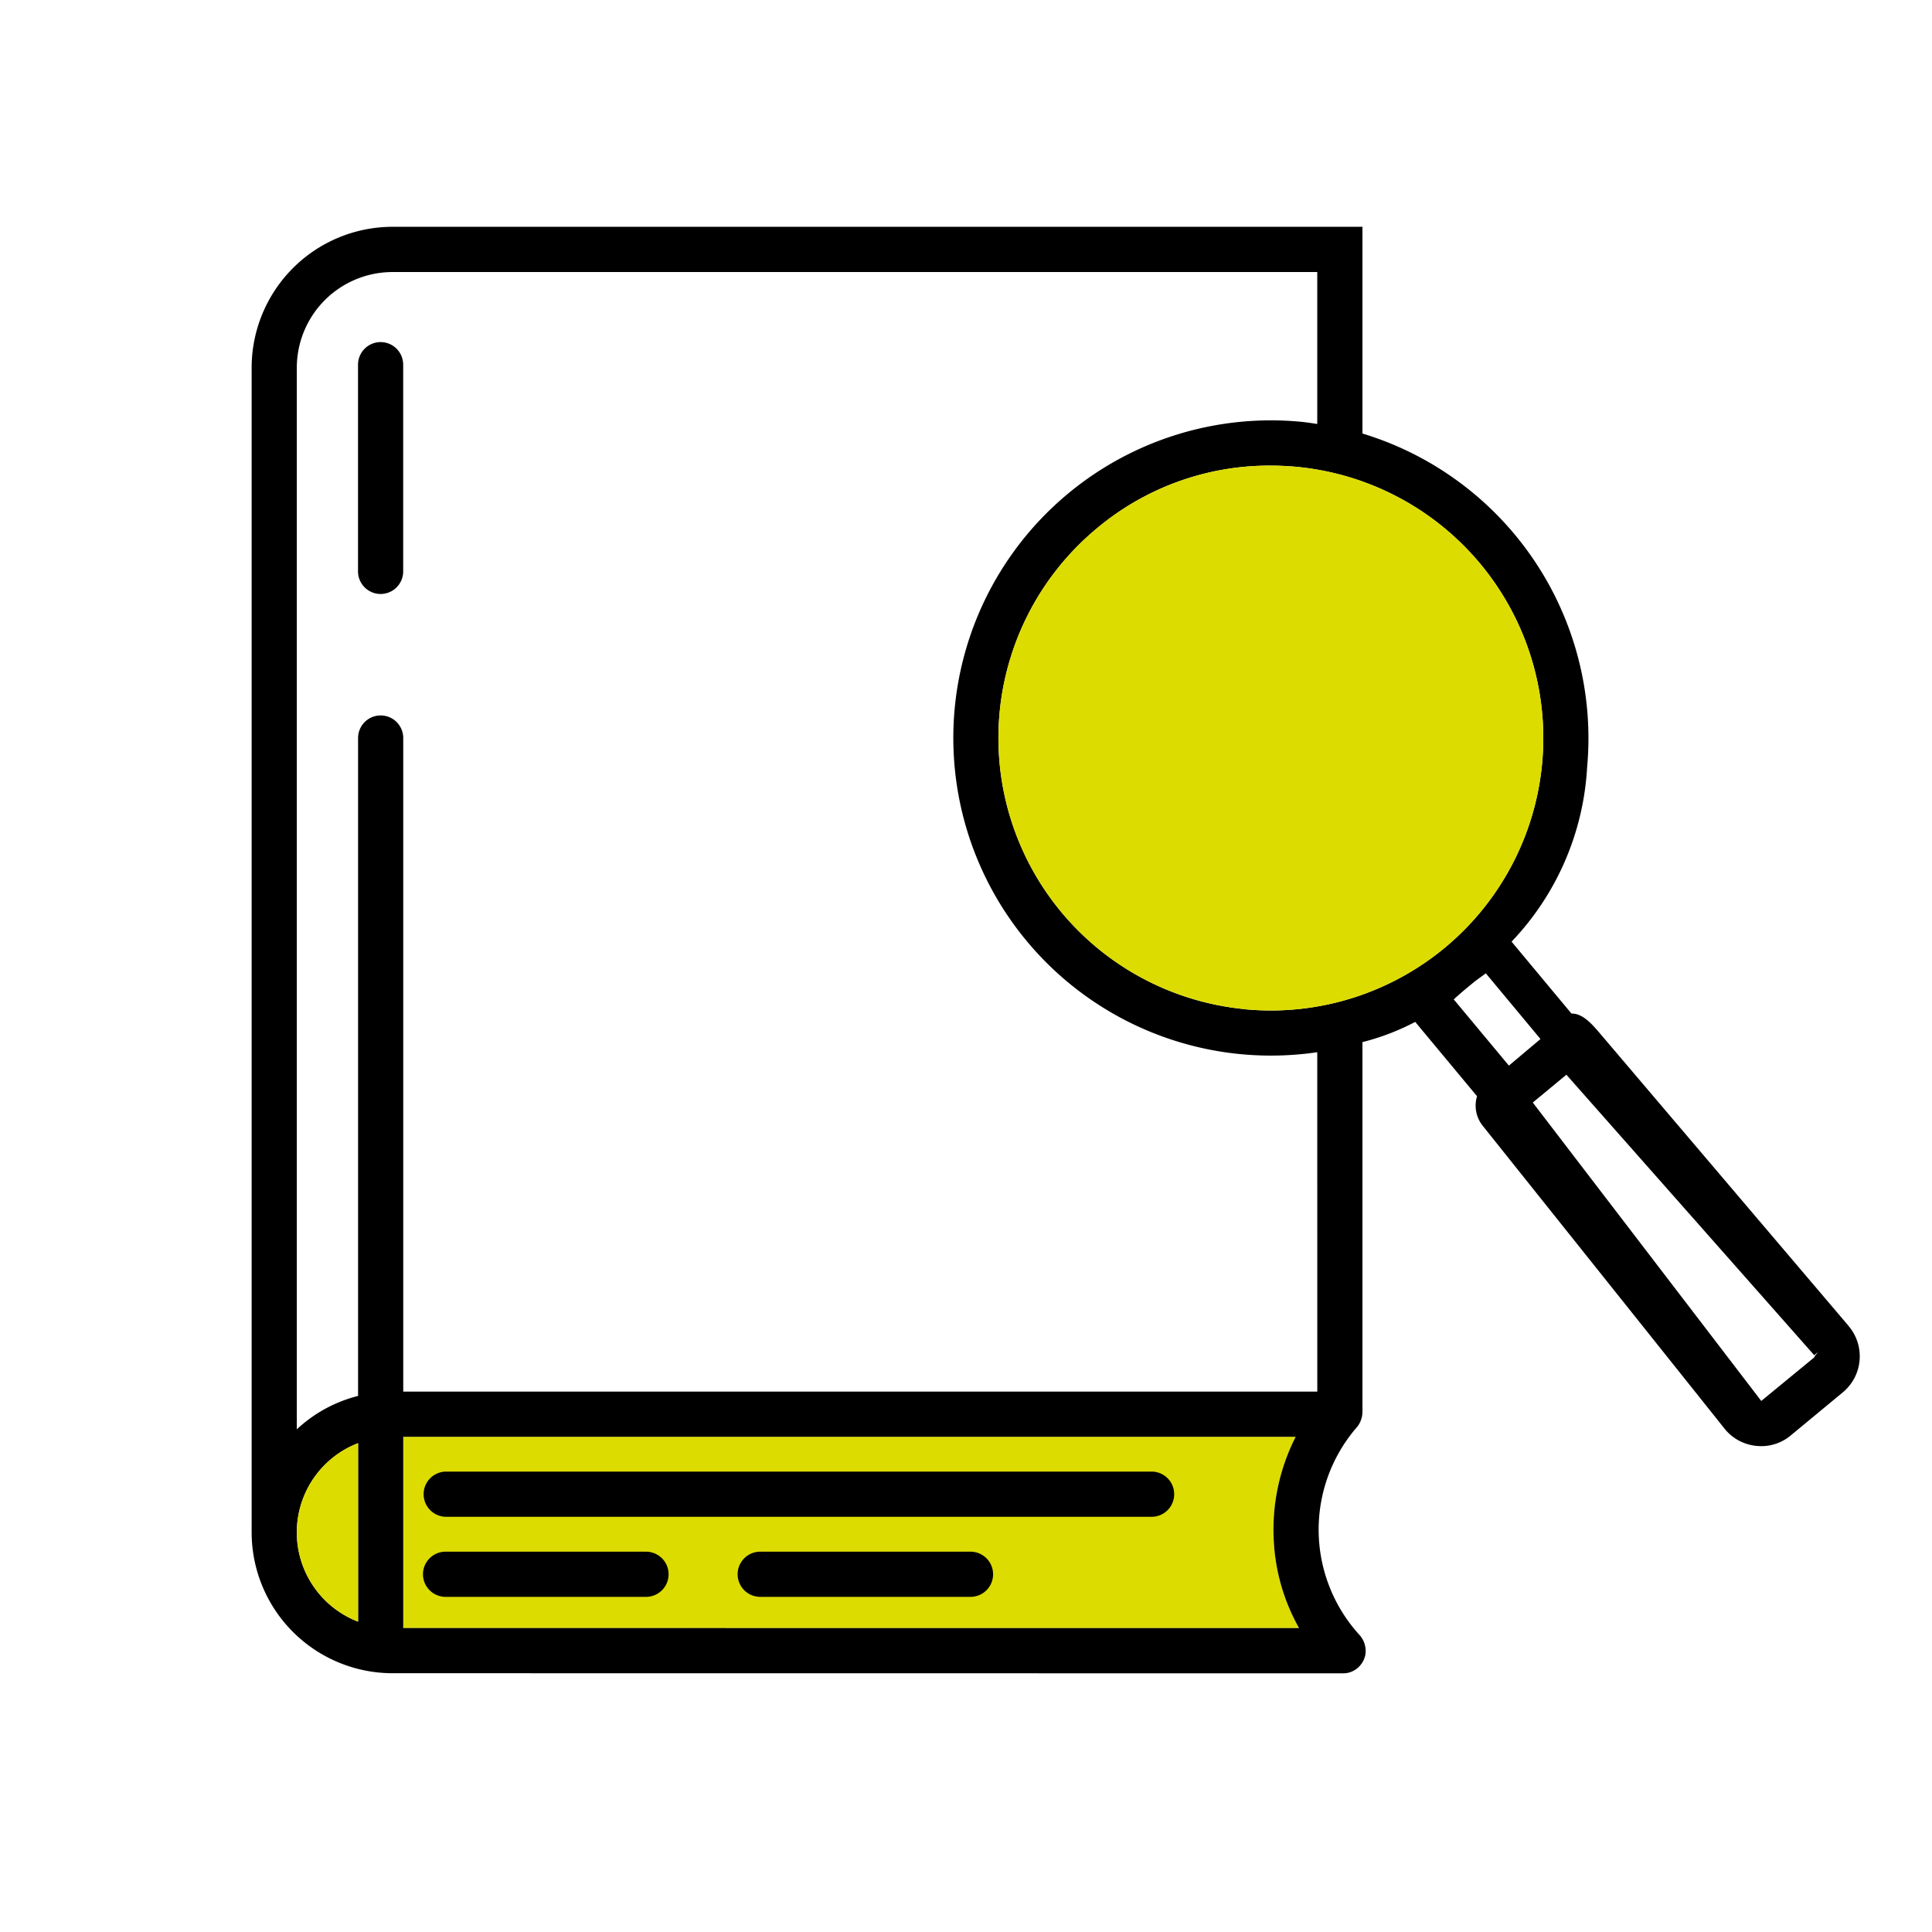
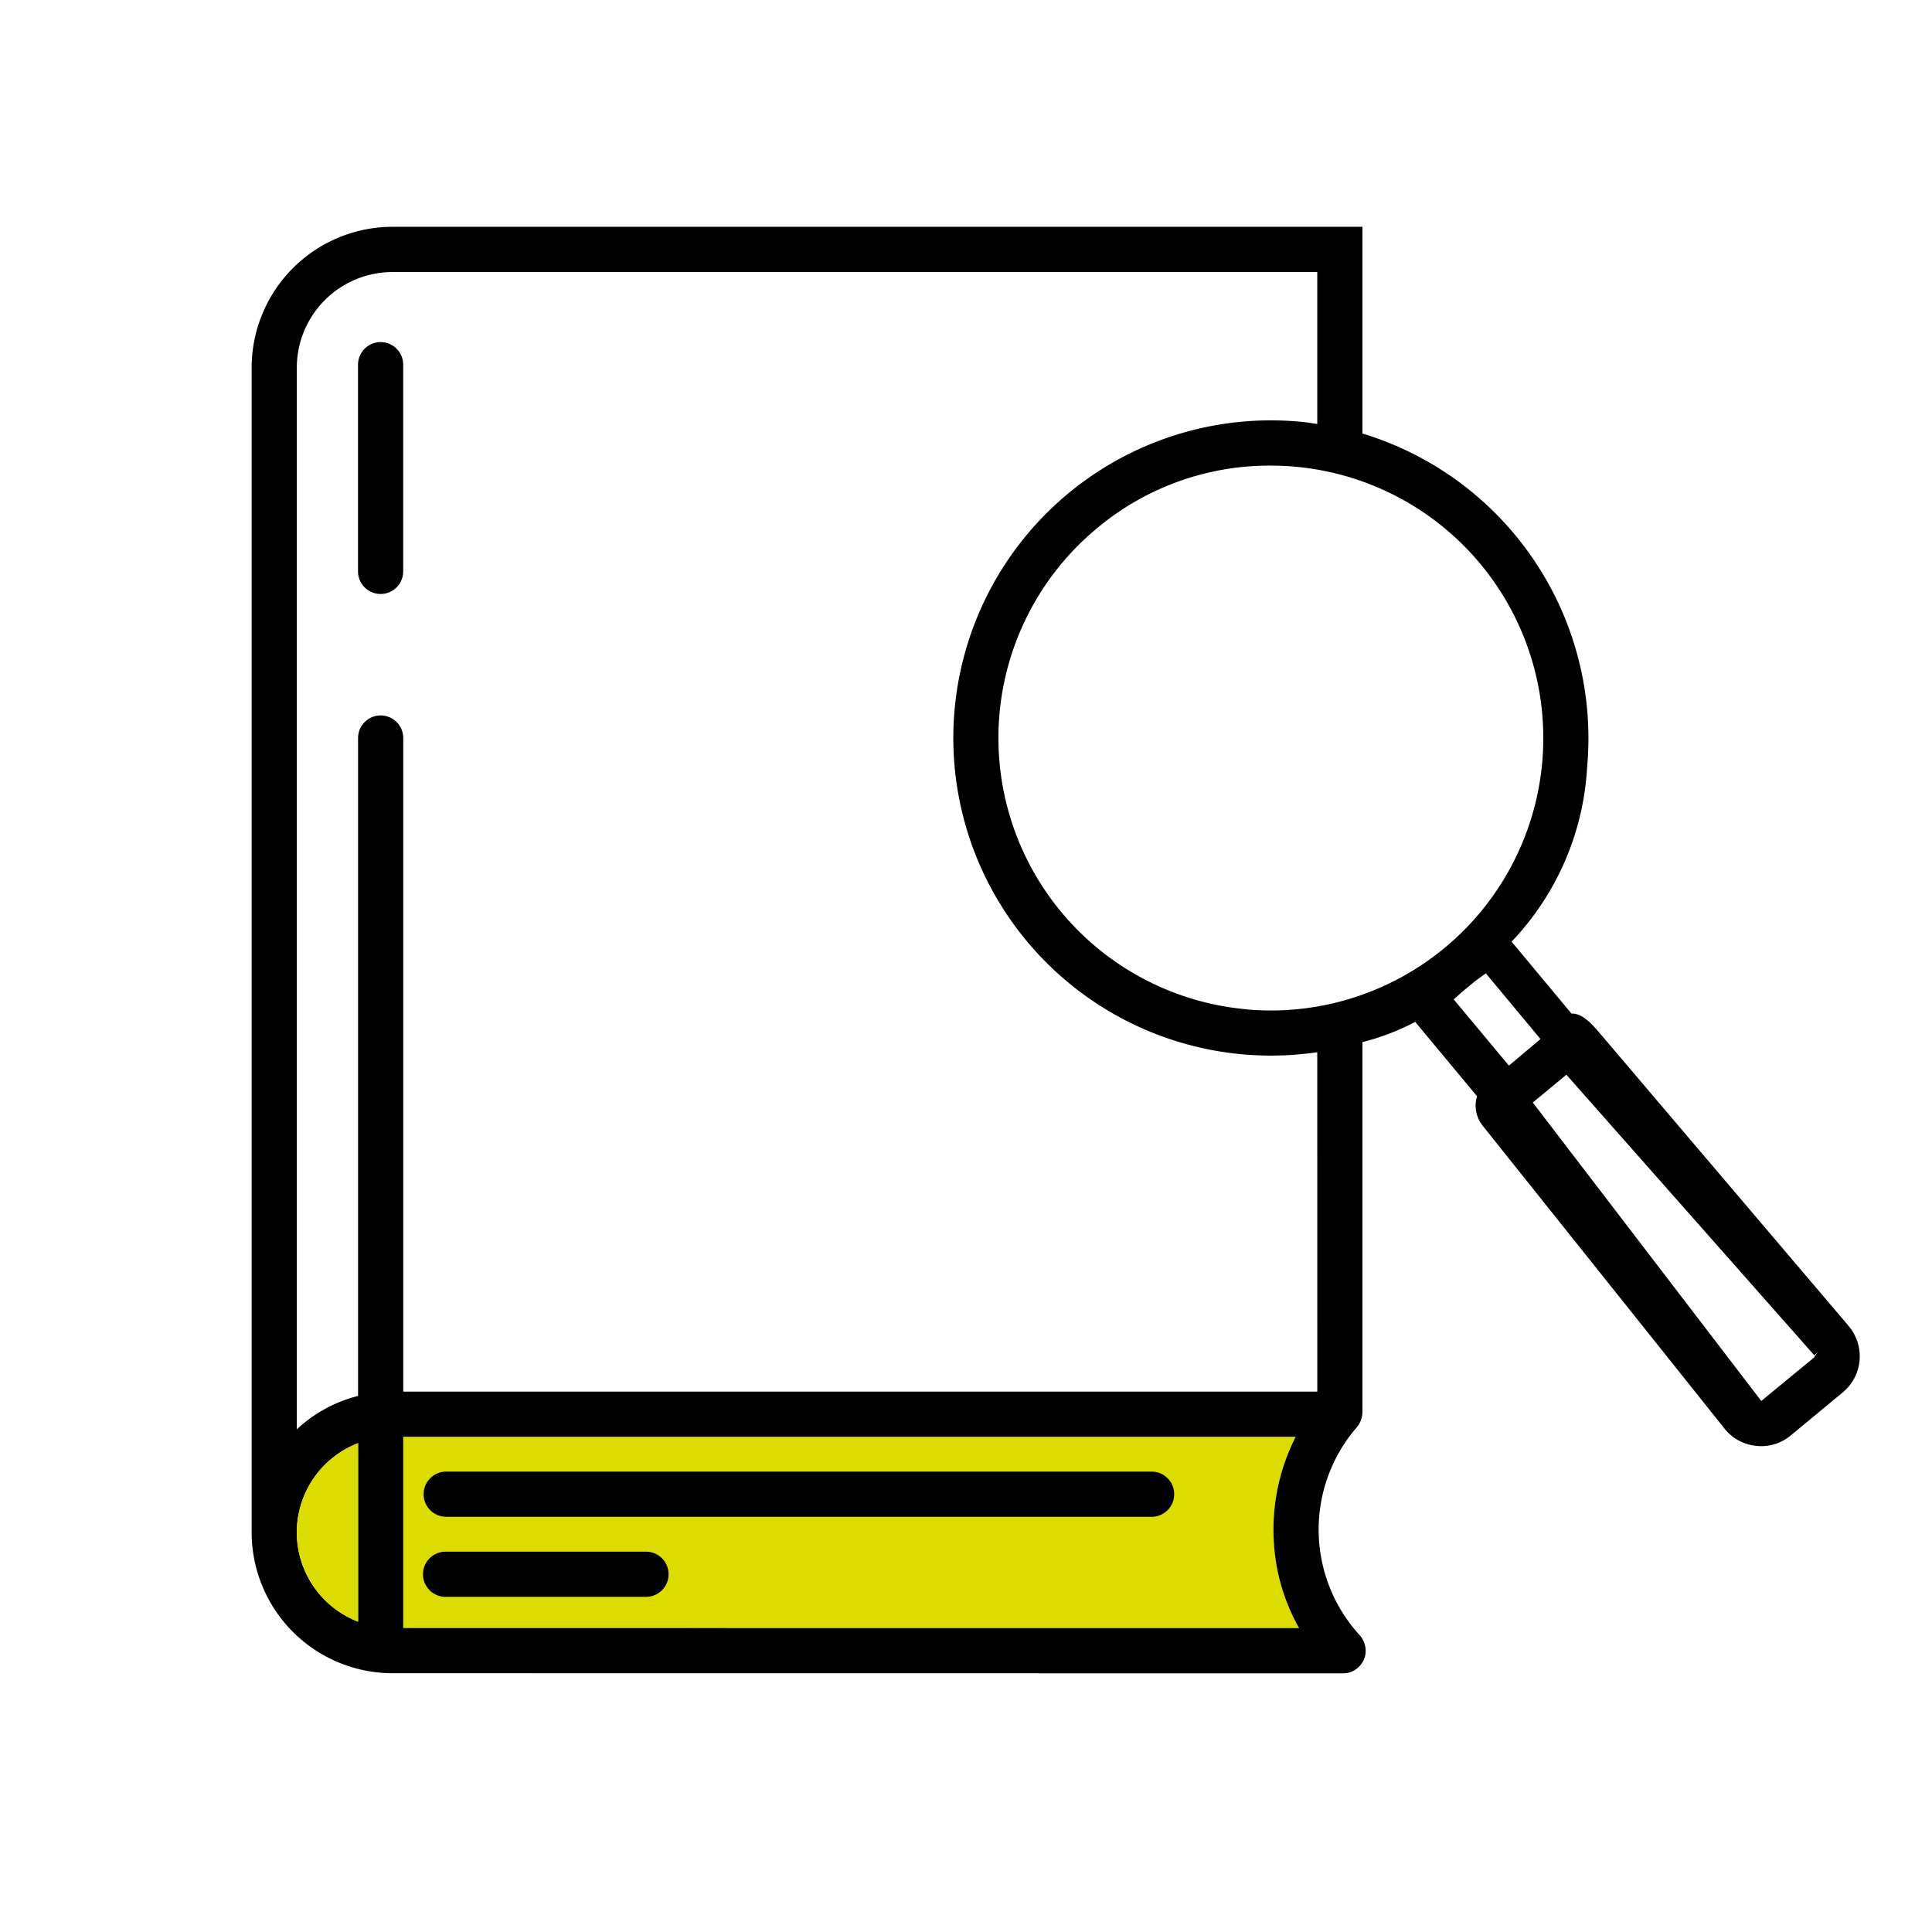
<svg xmlns="http://www.w3.org/2000/svg" id="Calque_1" data-name="Calque 1" viewBox="0 0 100 100">
  <path d="M20.872,84.267v-9.9H67.065a10.605,10.605,0,0,0-1.134,5.39,10.244,10.244,0,0,0,1.308,4.513Z" style="fill: #dddc00" />
  <path d="M33.437,80.315H23.063a1.169,1.169,0,0,0,0,2.338H33.437a1.169,1.169,0,1,0,0-2.338Z" />
-   <path d="M50.233,80.315H39.349a1.169,1.169,0,0,0,0,2.338H50.233a1.169,1.169,0,1,0,0-2.338Z" />
  <path d="M19.7,17.707a1.17,1.17,0,0,0-1.169,1.168v10.7a1.169,1.169,0,0,0,2.338,0v-10.7A1.17,1.17,0,0,0,19.7,17.707Z" />
  <path d="M59.64,76.17H23.063a1.17,1.17,0,0,0,0,2.339H59.64a1.17,1.17,0,0,0,0-2.339Z" />
  <path d="M95.663,68.606,82.748,53.412c-.353-.407-.826-.95-1.386-.95h-.023l-3.1-3.722A14.223,14.223,0,0,0,82.15,39.7,16.481,16.481,0,0,0,70.52,22.439v-10.7H20.313a7.3,7.3,0,0,0-7.288,7.289V79.318a7.3,7.3,0,0,0,7.288,7.288l49.214.005a1.131,1.131,0,0,0,.438-.088,1.2,1.2,0,0,0,.7-.843,1.234,1.234,0,0,0-.283-1.038,8.091,8.091,0,0,1-.234-10.673,1.285,1.285,0,0,0,.372-.907V53.939a12.281,12.281,0,0,0,2.731-1.046l3.2,3.847a1.671,1.671,0,0,0,.281,1.513c.124.156,12.4,15.525,12.5,15.657a2.409,2.409,0,0,0,1.652.926,2.372,2.372,0,0,0,1.812-.544l2.691-2.227a2.421,2.421,0,0,0,.272-3.459ZM18.534,83.936a4.949,4.949,0,0,1,0-9.237Zm2.338.331v-9.9H67.065a10.605,10.605,0,0,0-1.134,5.39,10.244,10.244,0,0,0,1.308,4.513ZM68.183,72.029H20.872V38.2a1.169,1.169,0,1,0-2.338,0V72.253a7.231,7.231,0,0,0-3.171,1.729V19.031a4.956,4.956,0,0,1,4.95-4.95H68.181v7.865c-.3-.048-.6-.092-.9-.12a16.44,16.44,0,1,0,.9,32.636Zm-3.691-19.79a14.1,14.1,0,0,1-7.731-24.881A13.9,13.9,0,0,1,65.754,24.1c.436,0,.878.02,1.313.059a14.1,14.1,0,0,1-2.575,28.085Zm10.754-.51c.391-.36.642-.563.847-.73l.2-.167c.017-.015.056-.046.613-.452l2.829,3.4L78.1,55.156Zm18.679,18.48a.078.078,0,0,1-.027.055l-2.735,2.249L79.337,57.067l1.739-1.44,12.829,14.52.188-.165Z" />
  <path d="M18.534,83.936a4.949,4.949,0,0,1,0-9.237Z" style="fill: #dddc00" />
-   <path d="M64.492,52.239a14.1,14.1,0,0,1-7.731-24.881A13.9,13.9,0,0,1,65.754,24.1c.436,0,.878.02,1.313.059a14.1,14.1,0,0,1-2.575,28.085Z" style="fill: #dddc00" />
</svg>